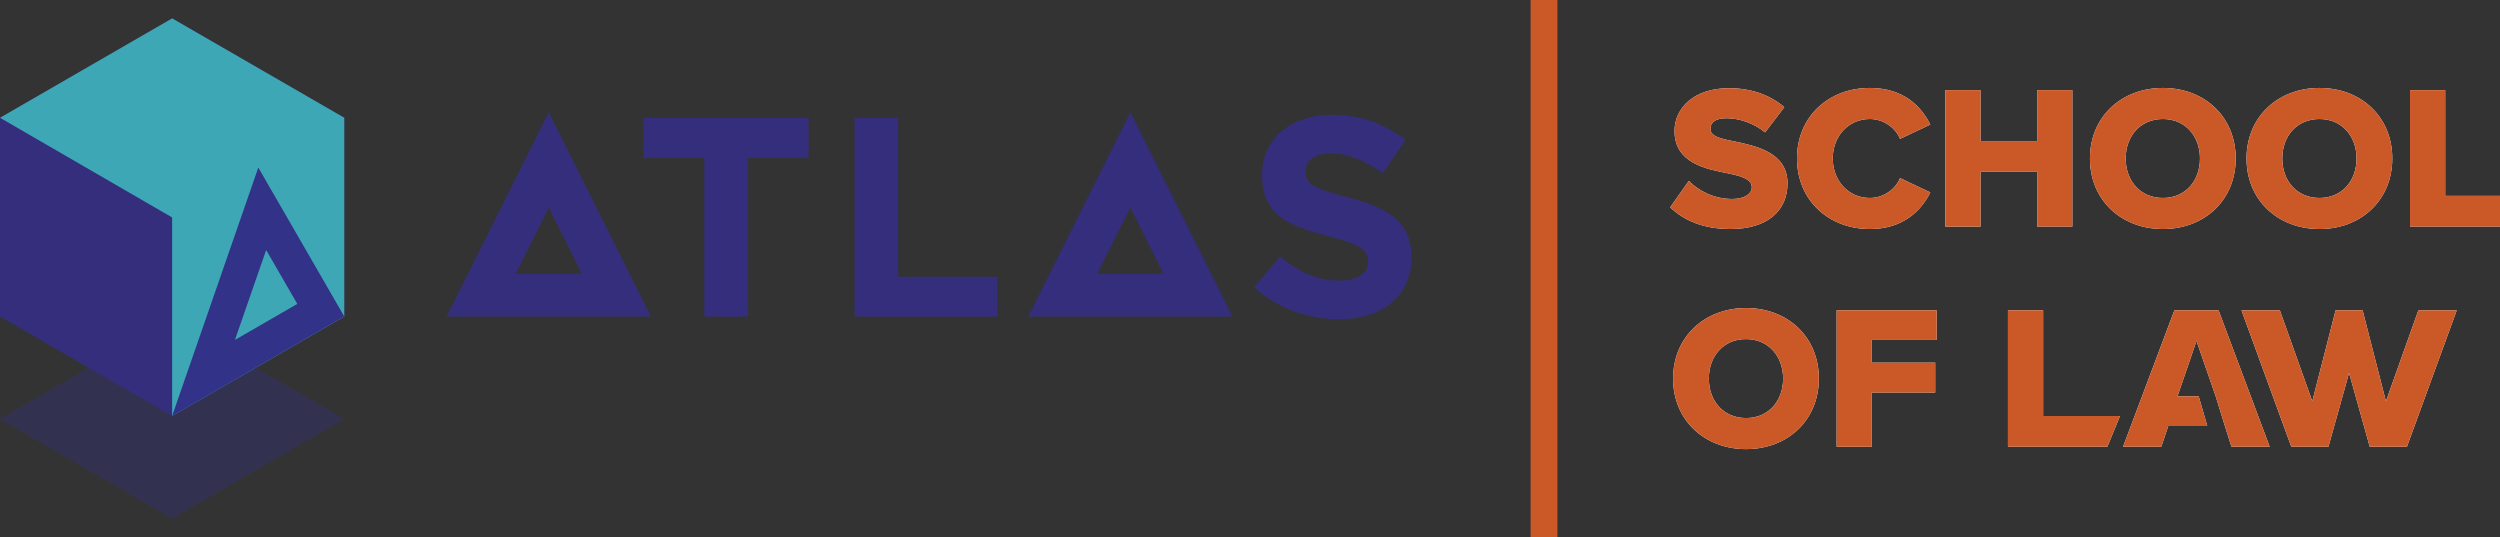
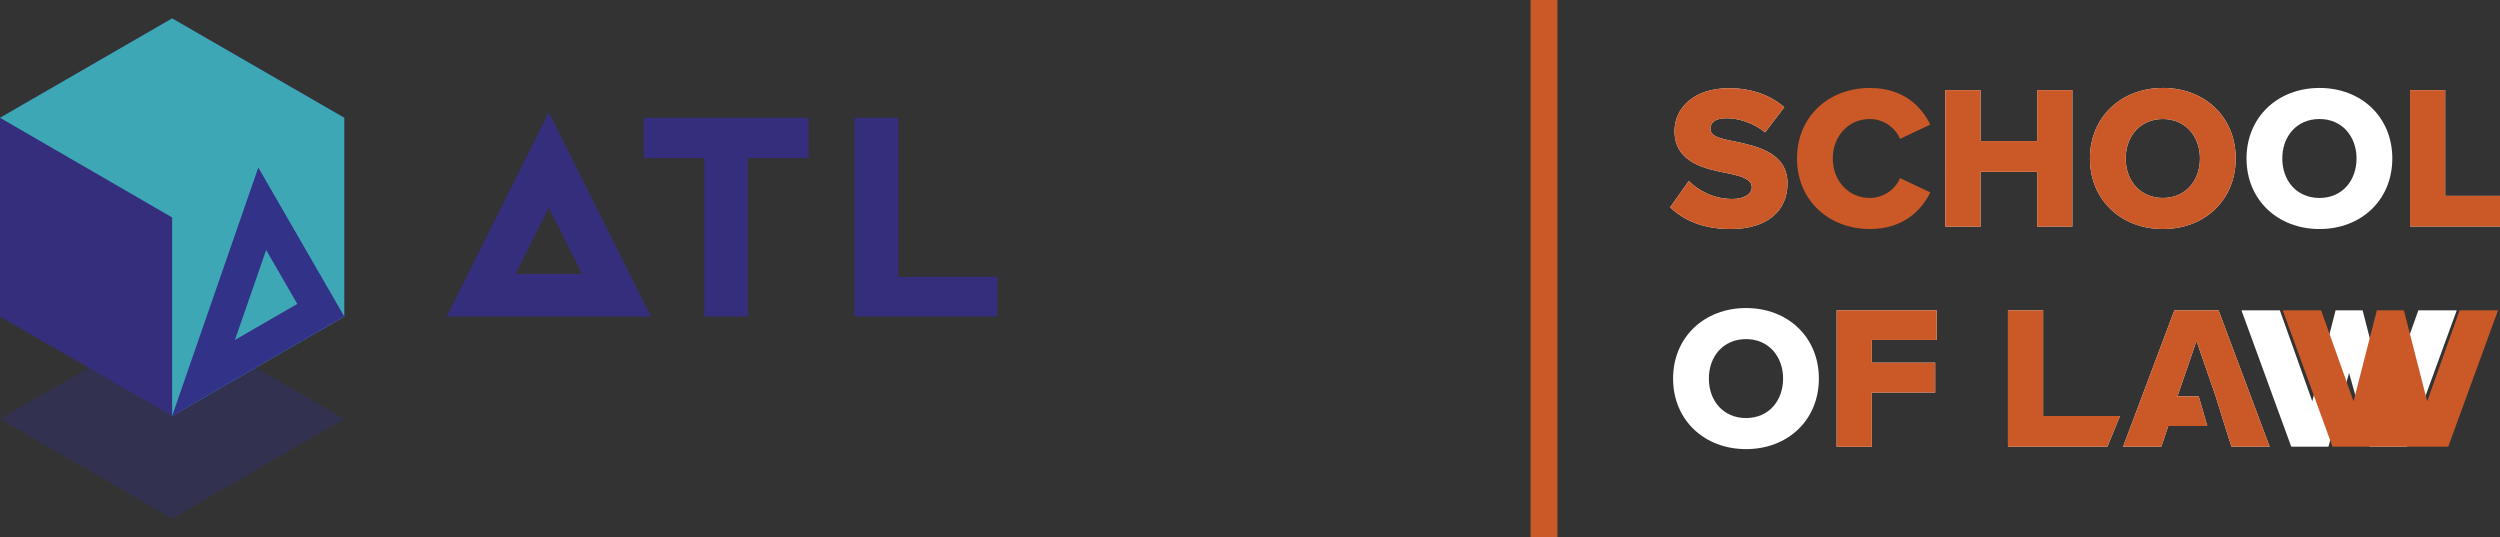
<svg xmlns="http://www.w3.org/2000/svg" viewBox="0 0 419.27 90.07">
  <rect x="0" y="0" width="419.27" height="90.07" fill="#333333" stroke="none" />
  <defs>
    <style>.cls-1{mix-blend-mode:multiply;opacity:.35;}.cls-2{fill:#342e7c;}.cls-3{isolation:isolate;}.cls-4{fill:#3ea7b6;}.cls-5{fill:#323288;}.cls-6{fill:#fff;}.cls-7{fill:#cb5827;}</style>
  </defs>
  <g class="cls-3">
    <g id="Layer_2">
      <g id="Layer_1-2">
        <path class="cls-6" d="M283.23,30.35c1.65,1.65,4.18,3.02,7.3,3.02,2.02,0,3.26-.86,3.26-1.95,0-1.3-1.47-1.82-3.91-2.33-3.77-.75-9.05-1.71-9.05-7.13,0-3.84,3.26-7.17,9.12-7.17,3.67,0,6.86,1.1,9.29,3.19l-3.22,4.22c-1.92-1.58-4.42-2.37-6.45-2.37s-2.71.79-2.71,1.78c0,1.2,1.41,1.61,3.94,2.09,3.77.79,8.98,1.89,8.98,7.06,0,4.59-3.39,7.65-9.53,7.65-4.63,0-7.85-1.44-10.15-3.64l3.12-4.42Z" />
-         <path class="cls-6" d="M301.37,26.58c0-7.06,5.35-11.83,12.21-11.83,5.69,0,8.64,3.12,10.15,6.14l-5.08,2.4c-.75-1.82-2.71-3.33-5.07-3.33-3.57,0-6.21,2.88-6.21,6.62s2.64,6.62,6.21,6.62c2.37,0,4.32-1.51,5.07-3.33l5.08,2.4c-1.47,2.95-4.46,6.14-10.15,6.14-6.86,0-12.21-4.8-12.21-11.83Z" />
        <path class="cls-6" d="M341.65,38v-9.19h-9.5v9.19h-5.9V15.12h5.9v8.54h9.5v-8.54h5.9v22.87h-5.9Z" />
        <path class="cls-6" d="M362.74,14.75c7,0,12.21,4.87,12.21,11.83s-5.21,11.83-12.21,11.83-12.24-4.87-12.24-11.83,5.25-11.83,12.24-11.83ZM362.74,19.96c-3.81,0-6.24,2.88-6.24,6.62s2.43,6.62,6.24,6.62,6.21-2.91,6.21-6.62-2.43-6.62-6.21-6.62Z" />
        <path class="cls-6" d="M389,14.75c7,0,12.21,4.87,12.21,11.83s-5.21,11.83-12.21,11.83-12.24-4.87-12.24-11.83,5.25-11.83,12.24-11.83ZM389,19.96c-3.81,0-6.24,2.88-6.24,6.62s2.43,6.62,6.24,6.62,6.21-2.91,6.21-6.62-2.43-6.62-6.21-6.62Z" />
        <path class="cls-6" d="M404.18,38V15.12h5.9v17.73h9.19v5.14h-15.09Z" />
        <path class="cls-6" d="M292.83,51.66c7,0,12.21,4.87,12.21,11.83s-5.21,11.83-12.21,11.83-12.24-4.87-12.24-11.83,5.25-11.83,12.24-11.83ZM292.83,56.87c-3.81,0-6.24,2.88-6.24,6.62s2.43,6.62,6.24,6.62,6.21-2.91,6.21-6.62-2.43-6.62-6.21-6.62Z" />
        <path class="cls-6" d="M308.02,74.91v-22.87h16.77v4.97h-10.87v3.81h10.63v5.01h-10.63v9.09h-5.9Z" />
        <path class="cls-6" d="M336.75,74.91v-22.87h5.9v17.73h12.89l-2.11,5.14h-16.67Z" />
        <polygon class="cls-6" points="372.07 52.04 364.66 52.04 356.06 74.91 362.47 74.91 363.64 71.44 370.18 71.44 368.74 66.47 365.18 66.47 368.37 57.18 371.59 66.47 373.13 71.44 374.23 74.91 380.64 74.91 372.07 52.04" />
        <path class="cls-6" d="M397.42,74.91l-3.46-12.36-3.46,12.36h-6.24l-8.35-22.87h6.44l5.44,15.26,3.91-15.26h4.53l3.91,15.26,5.44-15.26h6.44l-8.35,22.87h-6.24Z" />
        <g class="cls-1">
          <polyline class="cls-5" points="57.74 70.26 28.87 53.6 0 70.26 28.87 86.98 57.74 70.26" />
        </g>
-         <path class="cls-2" d="M189.57,34.81l5.57,11.13h-11.14l5.57-11.13h0ZM189.57,18.81l-17.14,34.28h34.28l-17.14-34.28h0Z" />
        <path class="cls-2" d="M92.03,34.81l5.57,11.13h-11.13l5.57-11.13h0ZM92.03,18.81l-17.14,34.28h34.28l-17.14-34.28Z" />
        <polygon class="cls-2" points="125.46 26.51 125.46 53.09 118.12 53.09 118.12 26.51 107.98 26.51 107.98 19.75 135.61 19.75 135.61 26.51 125.46 26.51" />
        <polygon class="cls-2" points="143.31 53.09 143.31 19.75 150.64 19.75 150.64 46.42 167.27 46.42 167.27 53.09 143.31 53.09" />
-         <path class="cls-2" d="M224.47,53.54c-5.05,0-10.15-1.76-14.15-5.34l4.34-5.19c3,2.48,6.14,4.05,9.96,4.05,3,0,4.81-1.19,4.81-3.14v-.09c0-1.86-1.14-2.81-6.72-4.24-6.72-1.72-11.05-3.57-11.05-10.2v-.09c0-6.05,4.86-10.05,11.67-10.05,4.86,0,9,1.52,12.39,4.24l-3.81,5.53c-2.95-2.05-5.86-3.29-8.67-3.29s-4.29,1.29-4.29,2.91v.09c0,2.19,1.43,2.9,7.19,4.38,6.77,1.75,10.58,4.19,10.58,10v.09c0,6.62-5.05,10.34-12.24,10.34Z" />
        <polygon class="cls-2" points="0 19.75 0 53.09 28.87 69.75 57.74 53.09 57.74 19.75 28.87 3.08 0 19.75" />
        <polygon class="cls-4" points="57.74 19.75 57.74 53.09 28.87 69.75 28.87 36.47 0 19.75 28.87 3.08 57.74 19.75" />
        <path class="cls-5" d="M44.63,41.92l5.23,9.05-10.46,6.04,5.24-15.09h0ZM43.32,28.1l-14.45,41.65,28.87-16.67-14.42-24.98h0Z" />
        <path class="cls-7" d="M283.23,30.35c1.65,1.65,4.18,3.02,7.3,3.02,2.02,0,3.26-.86,3.26-1.95,0-1.3-1.47-1.82-3.91-2.33-3.77-.75-9.05-1.71-9.05-7.13,0-3.84,3.26-7.17,9.12-7.17,3.67,0,6.86,1.1,9.29,3.19l-3.22,4.22c-1.92-1.58-4.42-2.37-6.45-2.37s-2.71.79-2.71,1.78c0,1.2,1.41,1.61,3.94,2.09,3.77.79,8.98,1.89,8.98,7.06,0,4.59-3.39,7.65-9.53,7.65-4.63,0-7.85-1.44-10.15-3.64l3.12-4.42Z" />
        <path class="cls-7" d="M301.37,26.58c0-7.06,5.35-11.83,12.21-11.83,5.69,0,8.64,3.12,10.15,6.14l-5.08,2.4c-.75-1.82-2.71-3.33-5.07-3.33-3.57,0-6.21,2.88-6.21,6.62s2.64,6.62,6.21,6.62c2.37,0,4.32-1.51,5.07-3.33l5.08,2.4c-1.47,2.95-4.46,6.14-10.15,6.14-6.86,0-12.21-4.8-12.21-11.83Z" />
        <path class="cls-7" d="M341.65,38v-9.19h-9.5v9.19h-5.9V15.12h5.9v8.54h9.5v-8.54h5.9v22.87h-5.9Z" />
        <path class="cls-7" d="M362.74,14.75c7,0,12.21,4.87,12.21,11.83s-5.21,11.83-12.21,11.83-12.24-4.87-12.24-11.83,5.25-11.83,12.24-11.83ZM362.74,19.96c-3.81,0-6.24,2.88-6.24,6.62s2.43,6.62,6.24,6.62,6.21-2.91,6.21-6.62-2.43-6.62-6.21-6.62Z" />
-         <path class="cls-7" d="M389,14.75c7,0,12.21,4.87,12.21,11.83s-5.21,11.83-12.21,11.83-12.24-4.87-12.24-11.83,5.25-11.83,12.24-11.83ZM389,19.96c-3.81,0-6.24,2.88-6.24,6.62s2.43,6.62,6.24,6.62,6.21-2.91,6.21-6.62-2.43-6.62-6.21-6.62Z" />
        <path class="cls-7" d="M404.18,38V15.12h5.9v17.73h9.19v5.14h-15.09Z" />
-         <path class="cls-7" d="M292.83,51.66c7,0,12.21,4.87,12.21,11.83s-5.21,11.83-12.21,11.83-12.24-4.87-12.24-11.83,5.25-11.83,12.24-11.83ZM292.83,56.87c-3.81,0-6.24,2.88-6.24,6.62s2.43,6.62,6.24,6.62,6.21-2.91,6.21-6.62-2.43-6.62-6.21-6.62Z" />
        <path class="cls-7" d="M308.02,74.91v-22.87h16.77v4.97h-10.87v3.81h10.63v5.01h-10.63v9.09h-5.9Z" />
        <path class="cls-7" d="M336.75,74.91v-22.87h5.9v17.73h12.89l-2.11,5.14h-16.67Z" />
        <polygon class="cls-7" points="372.07 52.04 364.66 52.04 356.06 74.91 362.47 74.91 363.64 71.44 370.18 71.44 368.74 66.47 365.18 66.47 368.37 57.18 371.59 66.47 373.13 71.44 374.23 74.91 380.64 74.91 372.07 52.04" />
-         <path class="cls-7" d="M397.42,74.91l-3.46-12.36-3.46,12.36h-6.24l-8.35-22.87h6.44l5.44,15.26,3.91-15.26h4.53l3.91,15.26,5.44-15.26h6.44l-8.35,22.87h-6.24Z" />
+         <path class="cls-7" d="M397.42,74.91h-6.24l-8.35-22.87h6.44l5.44,15.26,3.91-15.26h4.53l3.91,15.26,5.44-15.26h6.44l-8.35,22.87h-6.24Z" />
        <path class="cls-7" d="M256.69,90.07V0h4.5v90.07h-4.5Z" />
      </g>
    </g>
  </g>
</svg>